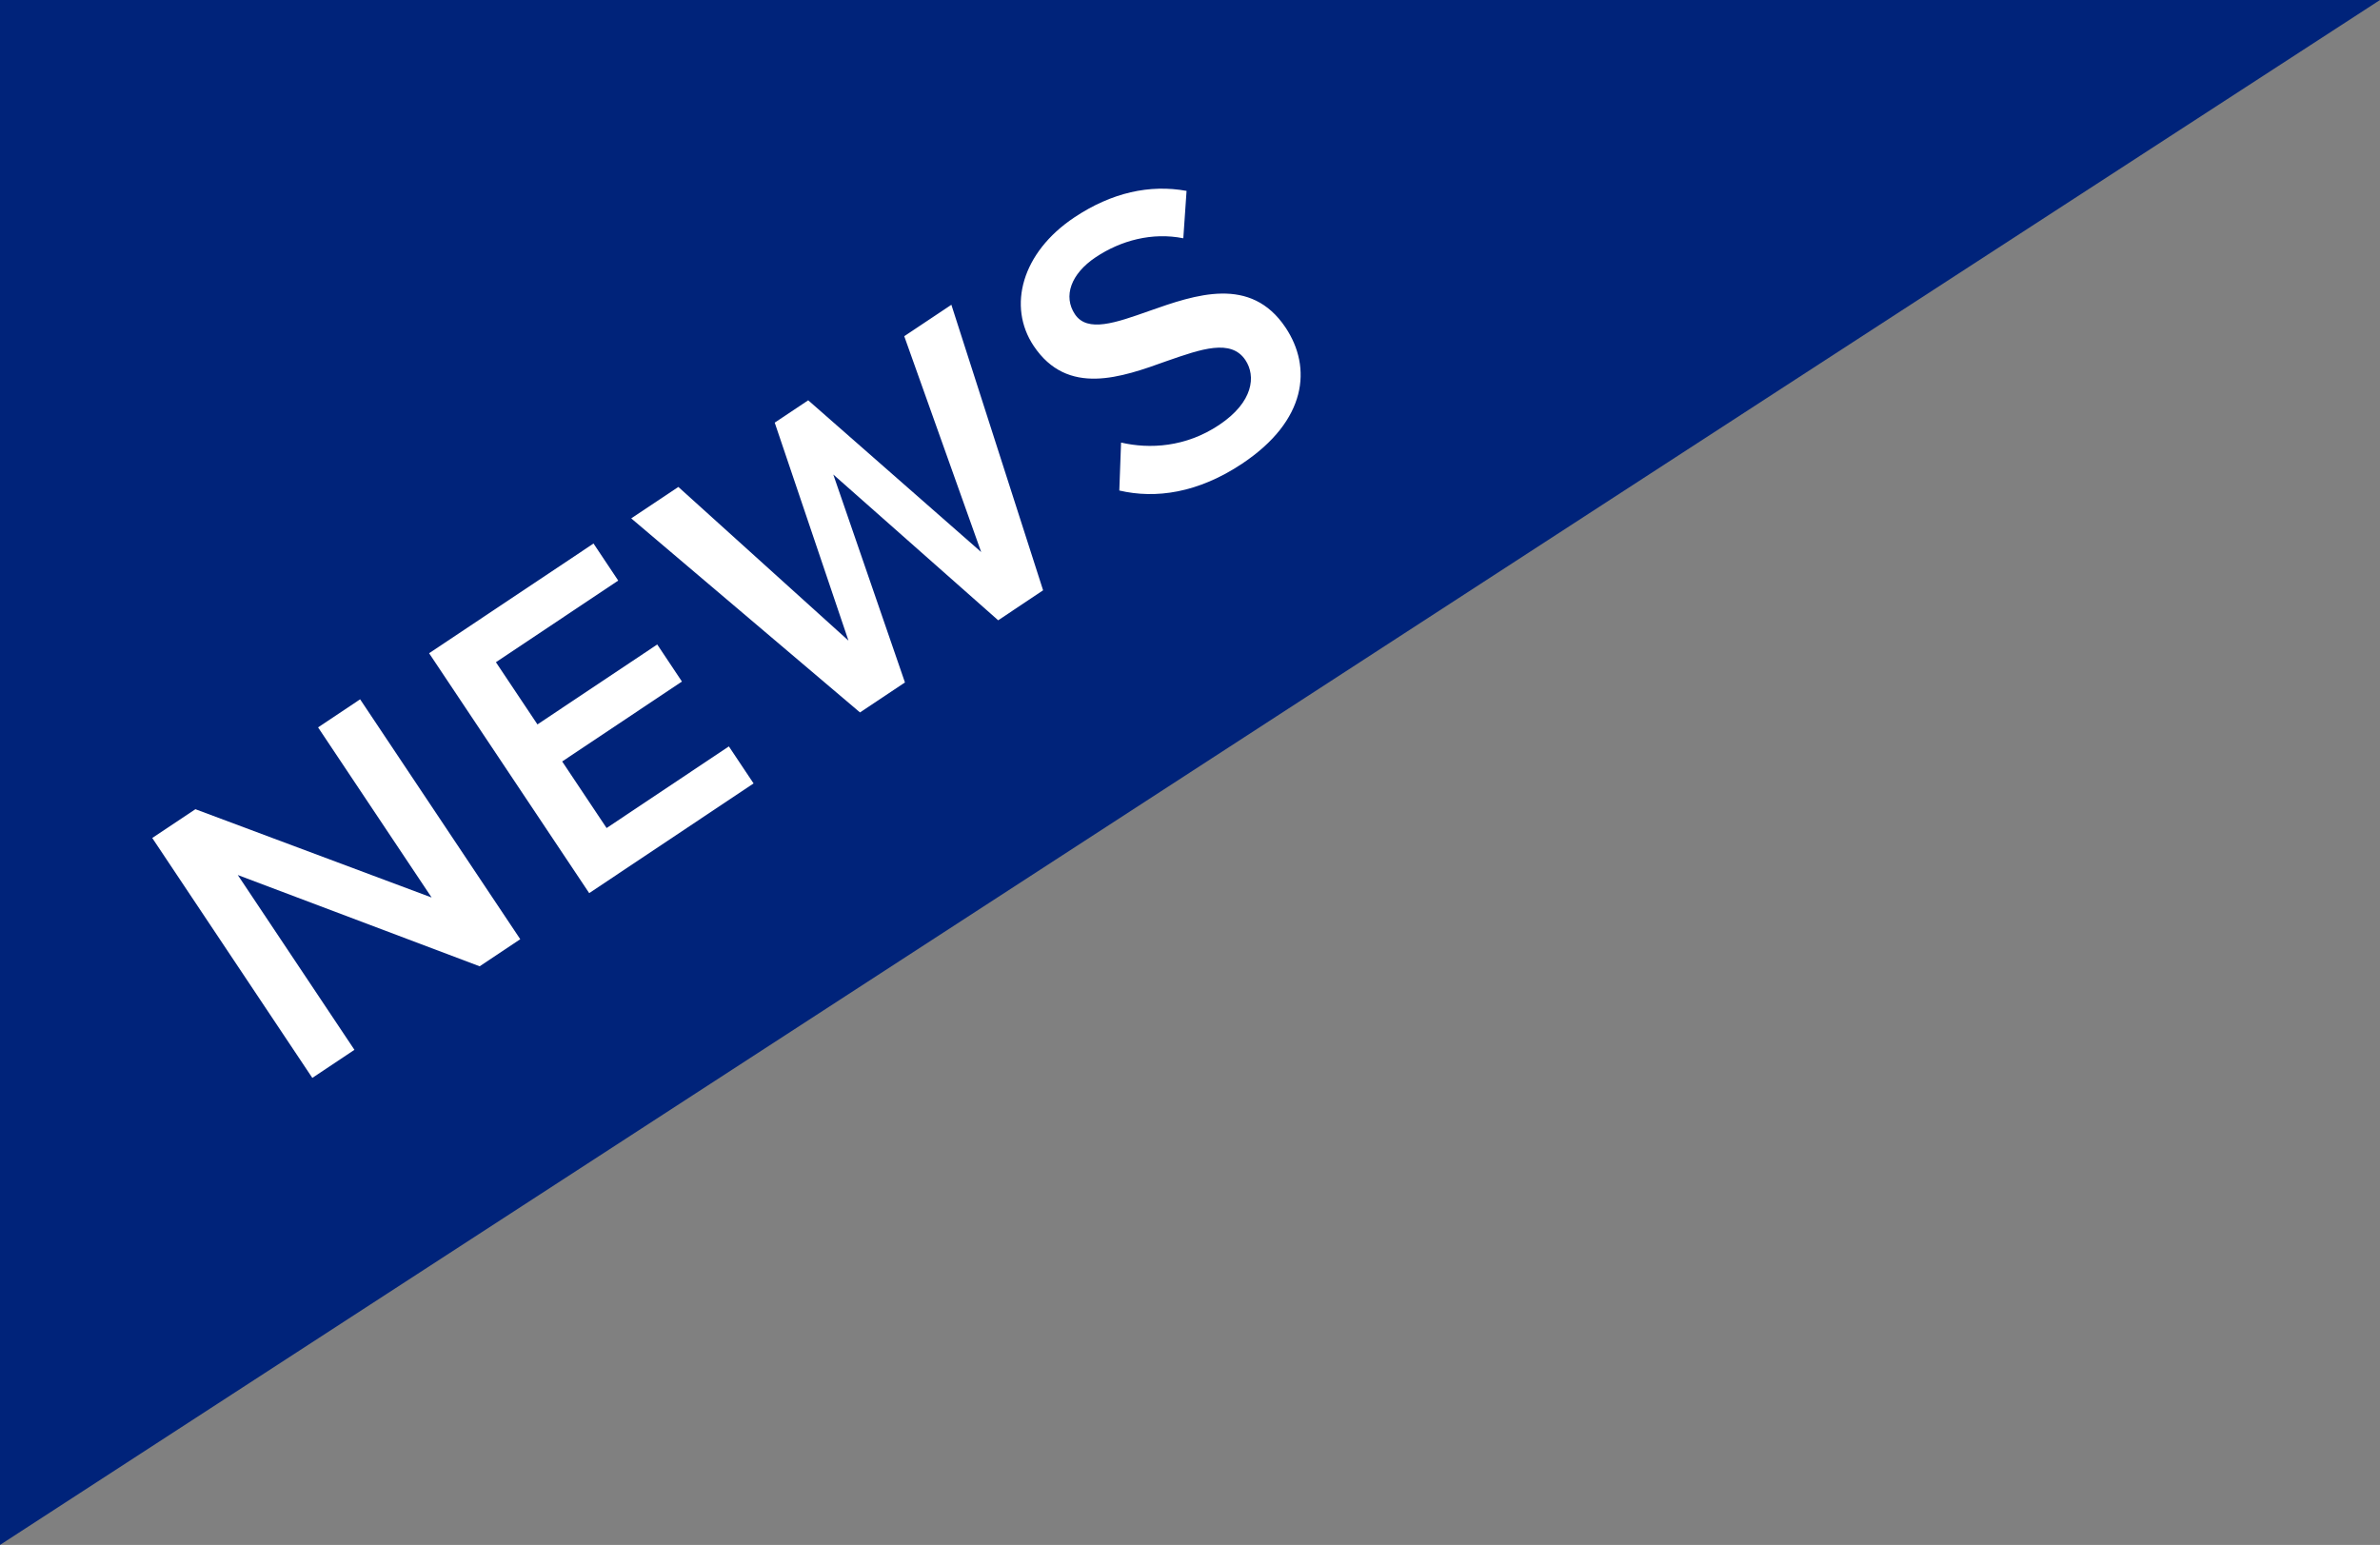
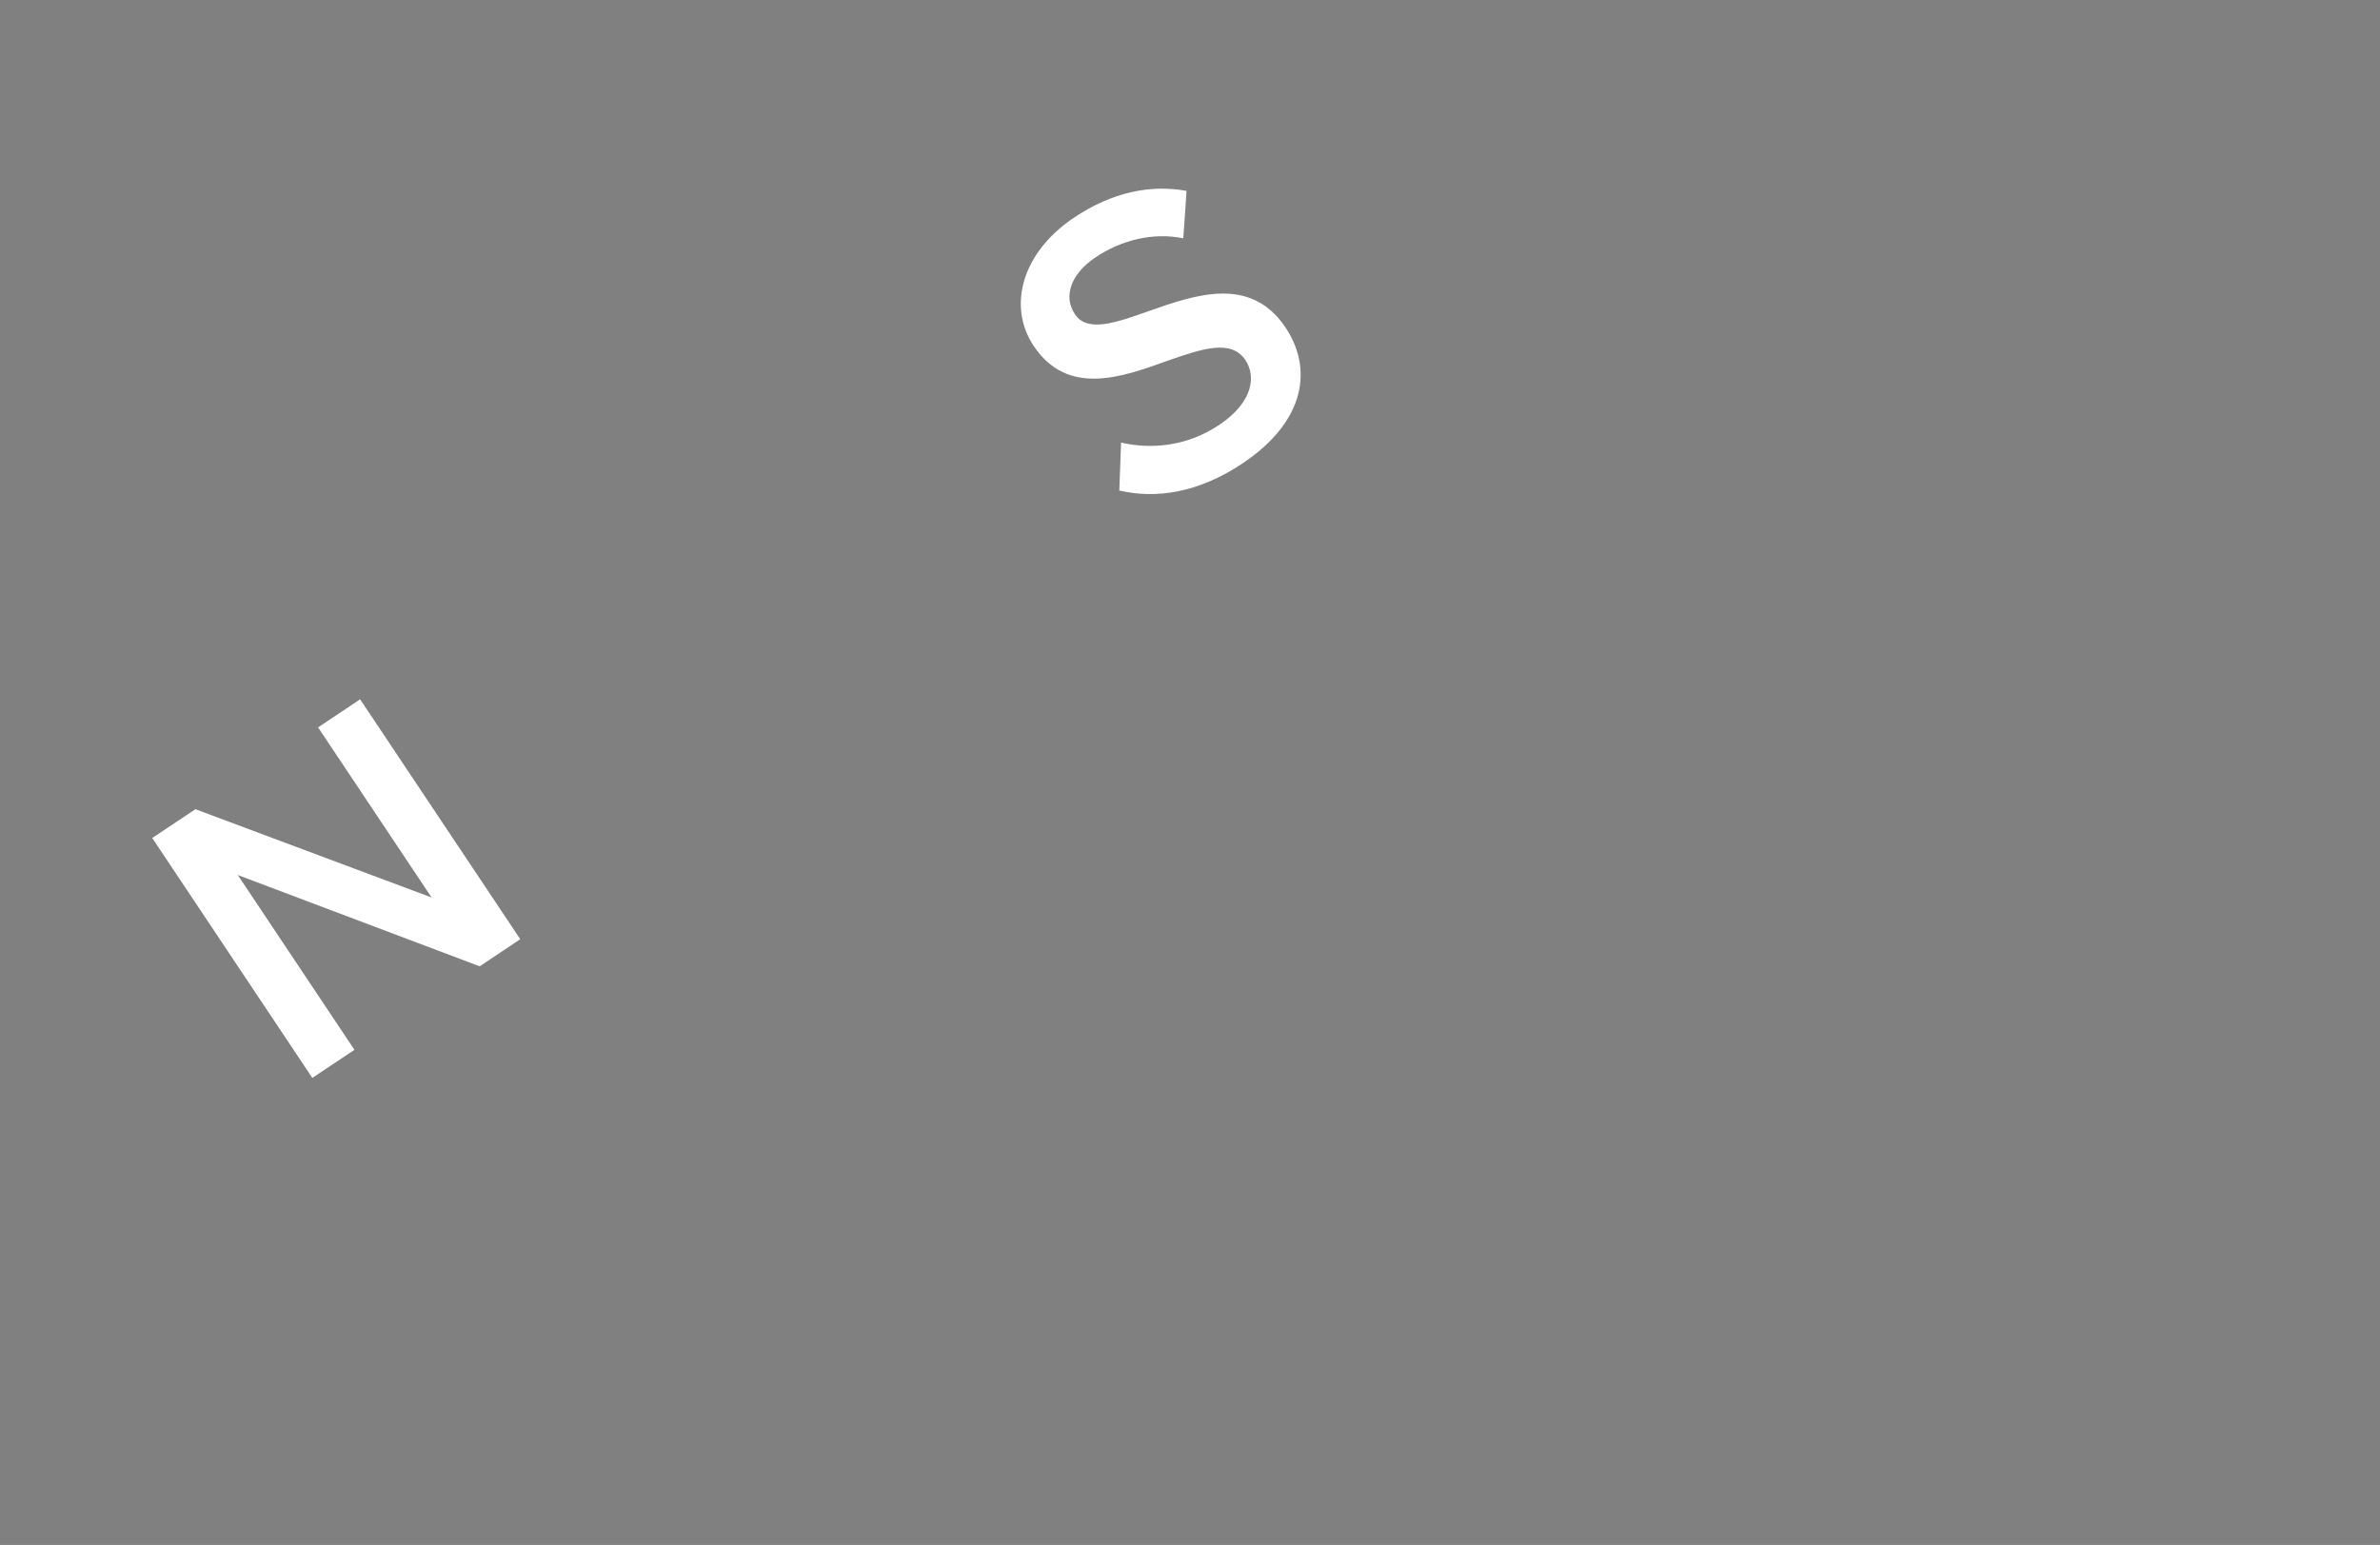
<svg xmlns="http://www.w3.org/2000/svg" id="_レイヤー_1" viewBox="0 0 74.489 48.356">
  <rect x="0" y="0" width="74.489" height="48.356" fill="#808080" stroke="none" />
  <defs>
    <style>.cls-1{fill:#fff;}.cls-1,.cls-2{stroke-width:0px;}.cls-2{fill:#00237a;}</style>
  </defs>
-   <polygon class="cls-2" points="0 0 0 48.356 74.489 0 0 0" />
  <path class="cls-1" d="m15.01,30.244l-7.568-2.856,3.651,5.471-1.318.879-5.01-7.509,1.351-.901,7.393,2.764-3.554-5.325,1.316-.879,5.012,7.509-1.272.849Z" />
-   <path class="cls-1" d="m18.441,27.955l-5.011-7.509,5.146-3.434.773,1.16-3.828,2.555,1.3,1.947,3.749-2.502.773,1.16-3.748,2.502,1.39,2.083,3.827-2.555.773,1.159-5.145,3.434Z" />
-   <path class="cls-1" d="m31.24,19.414l-5.16-4.562,2.243,6.508-1.407.939-7.16-6.074,1.475-.984,5.324,4.81-2.308-6.823,1.048-.699,5.414,4.75-2.408-6.756,1.475-.984,2.871,8.937-1.406.939Z" />
  <path class="cls-1" d="m35.087,13.852c.887.206,2.021.149,3.067-.55,1.081-.721,1.155-1.536.825-2.031-.451-.676-1.386-.345-2.455.027-1.43.516-3.111,1.116-4.172-.471-.826-1.238-.373-2.924,1.271-4.021,1.17-.781,2.364-1.041,3.514-.831l-.102,1.483c-.976-.195-1.955.068-2.743.594-.776.519-1.024,1.221-.649,1.784.391.585,1.284.265,2.324-.103,1.449-.511,3.179-1.113,4.269.52.833,1.249.669,2.905-1.356,4.257-1.385.924-2.71,1.109-3.848.843l.055-1.501Z" />
</svg>